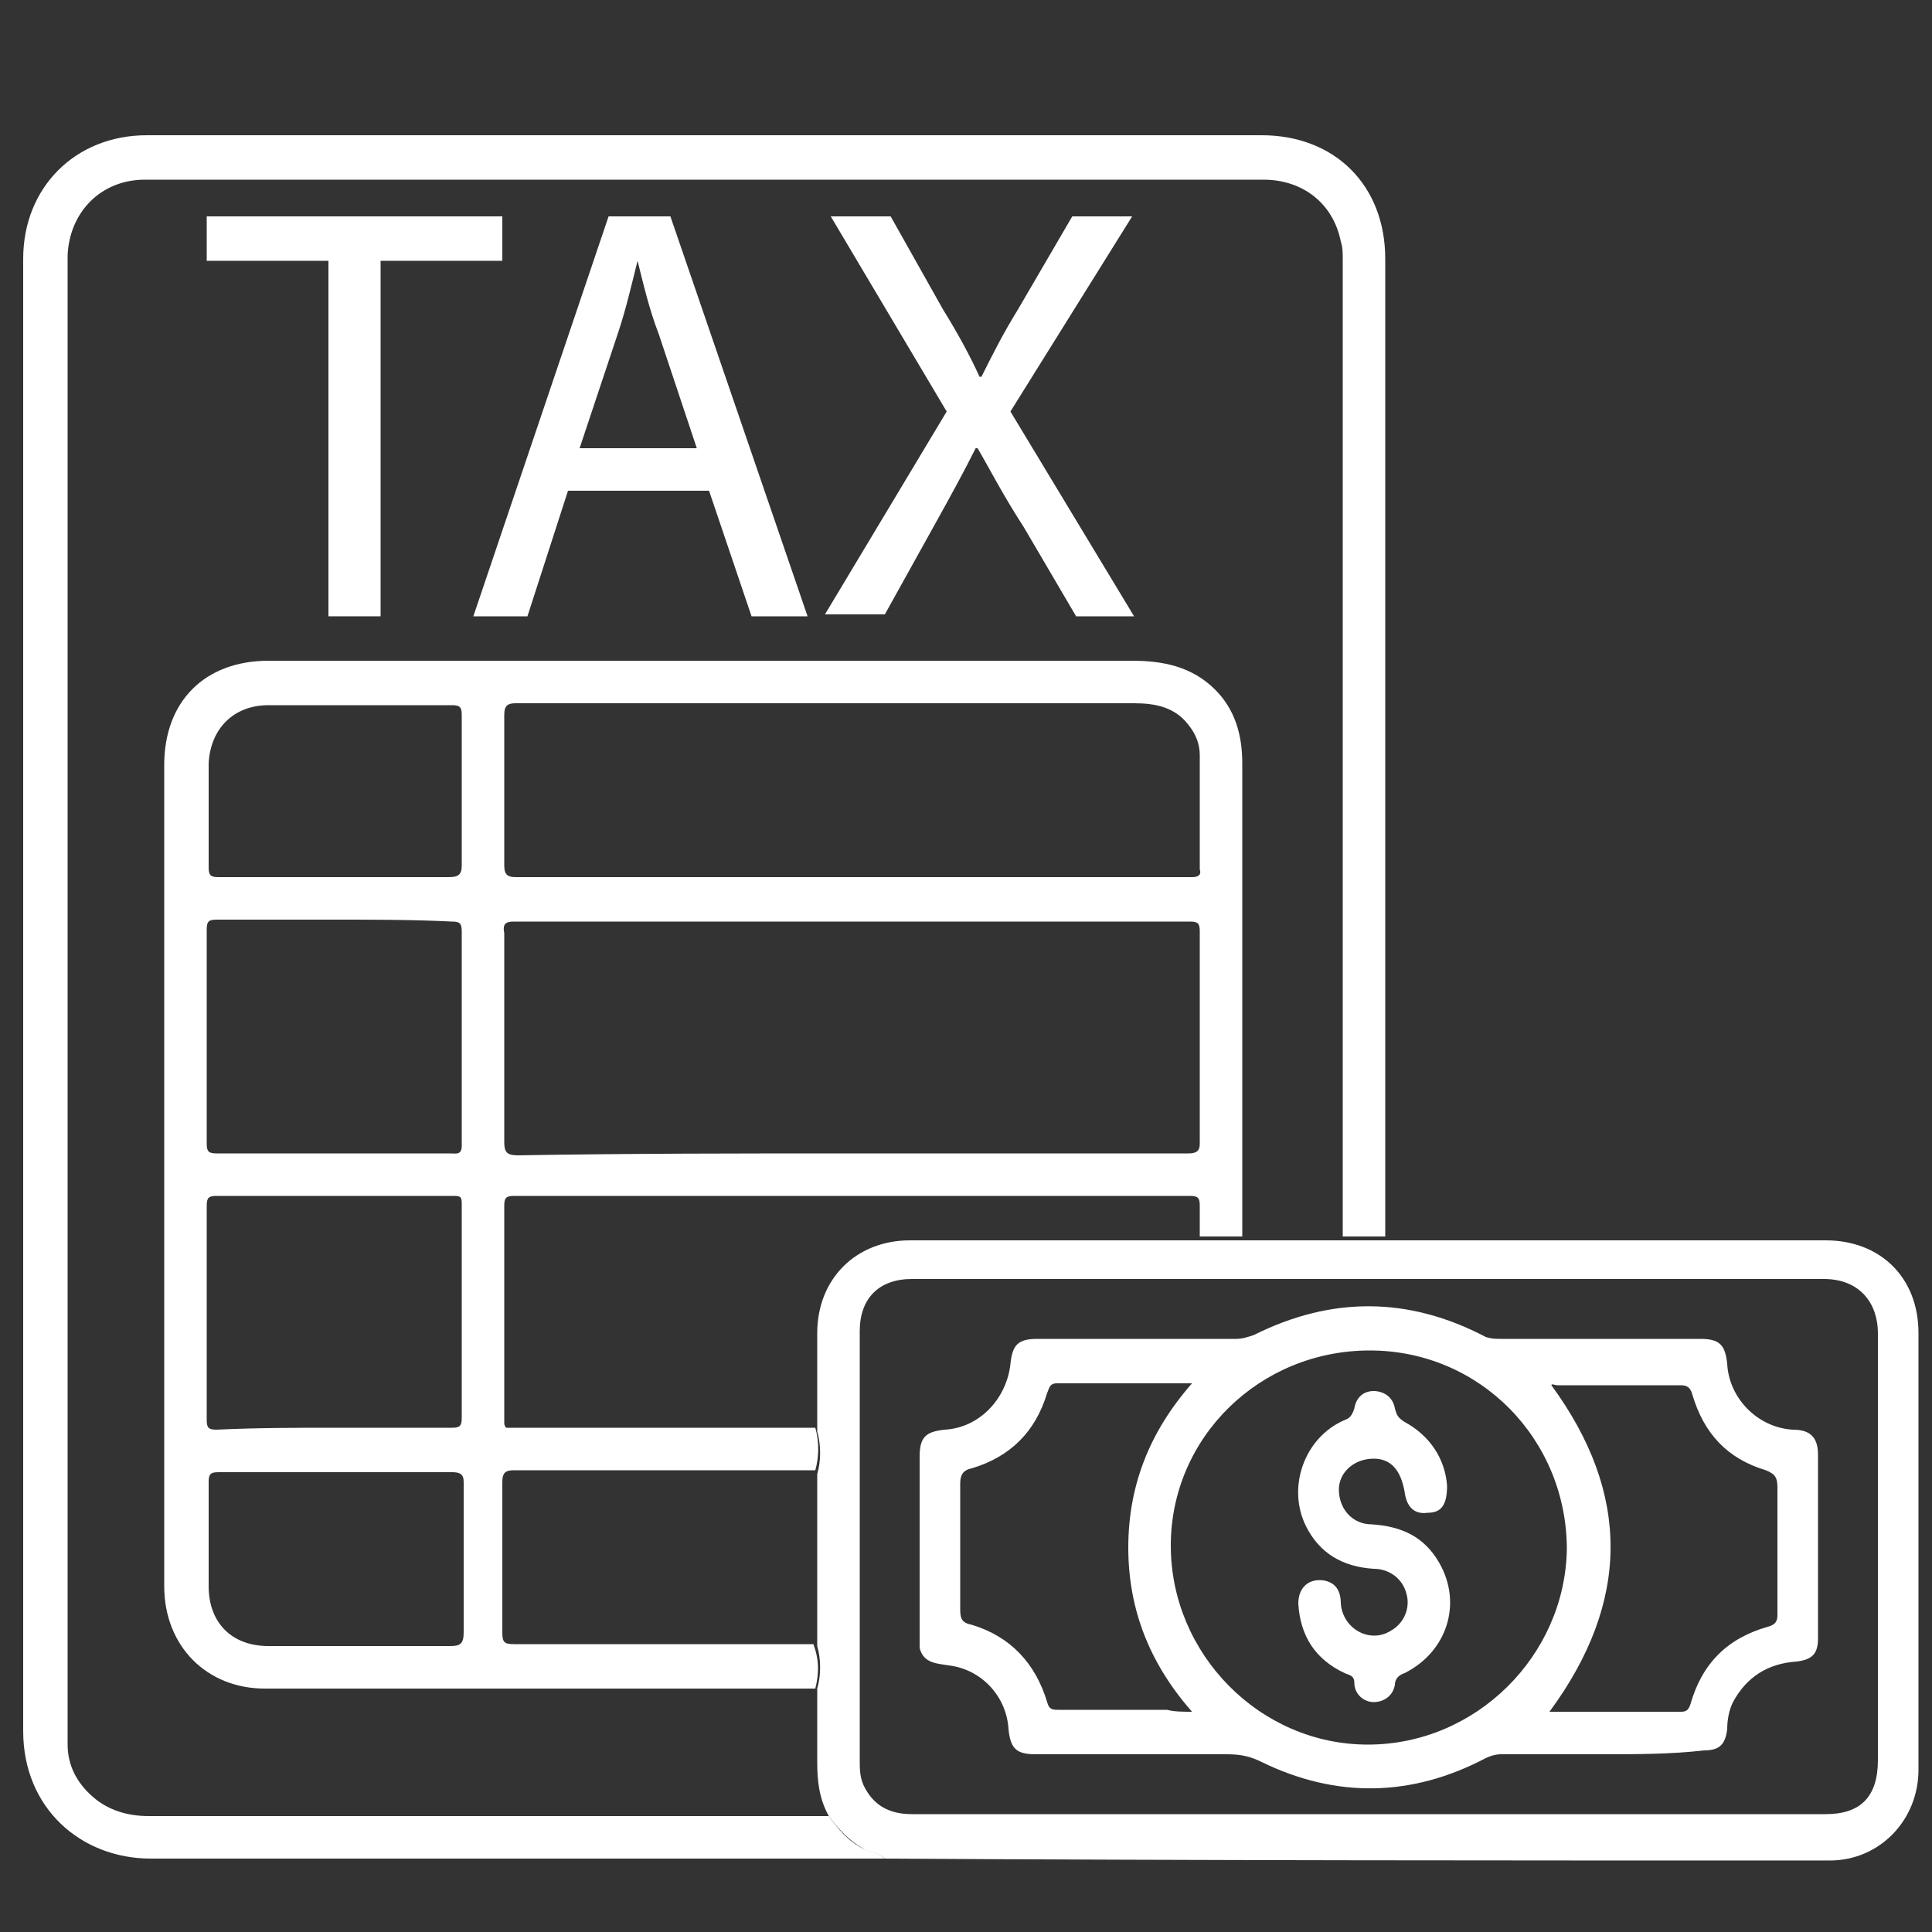
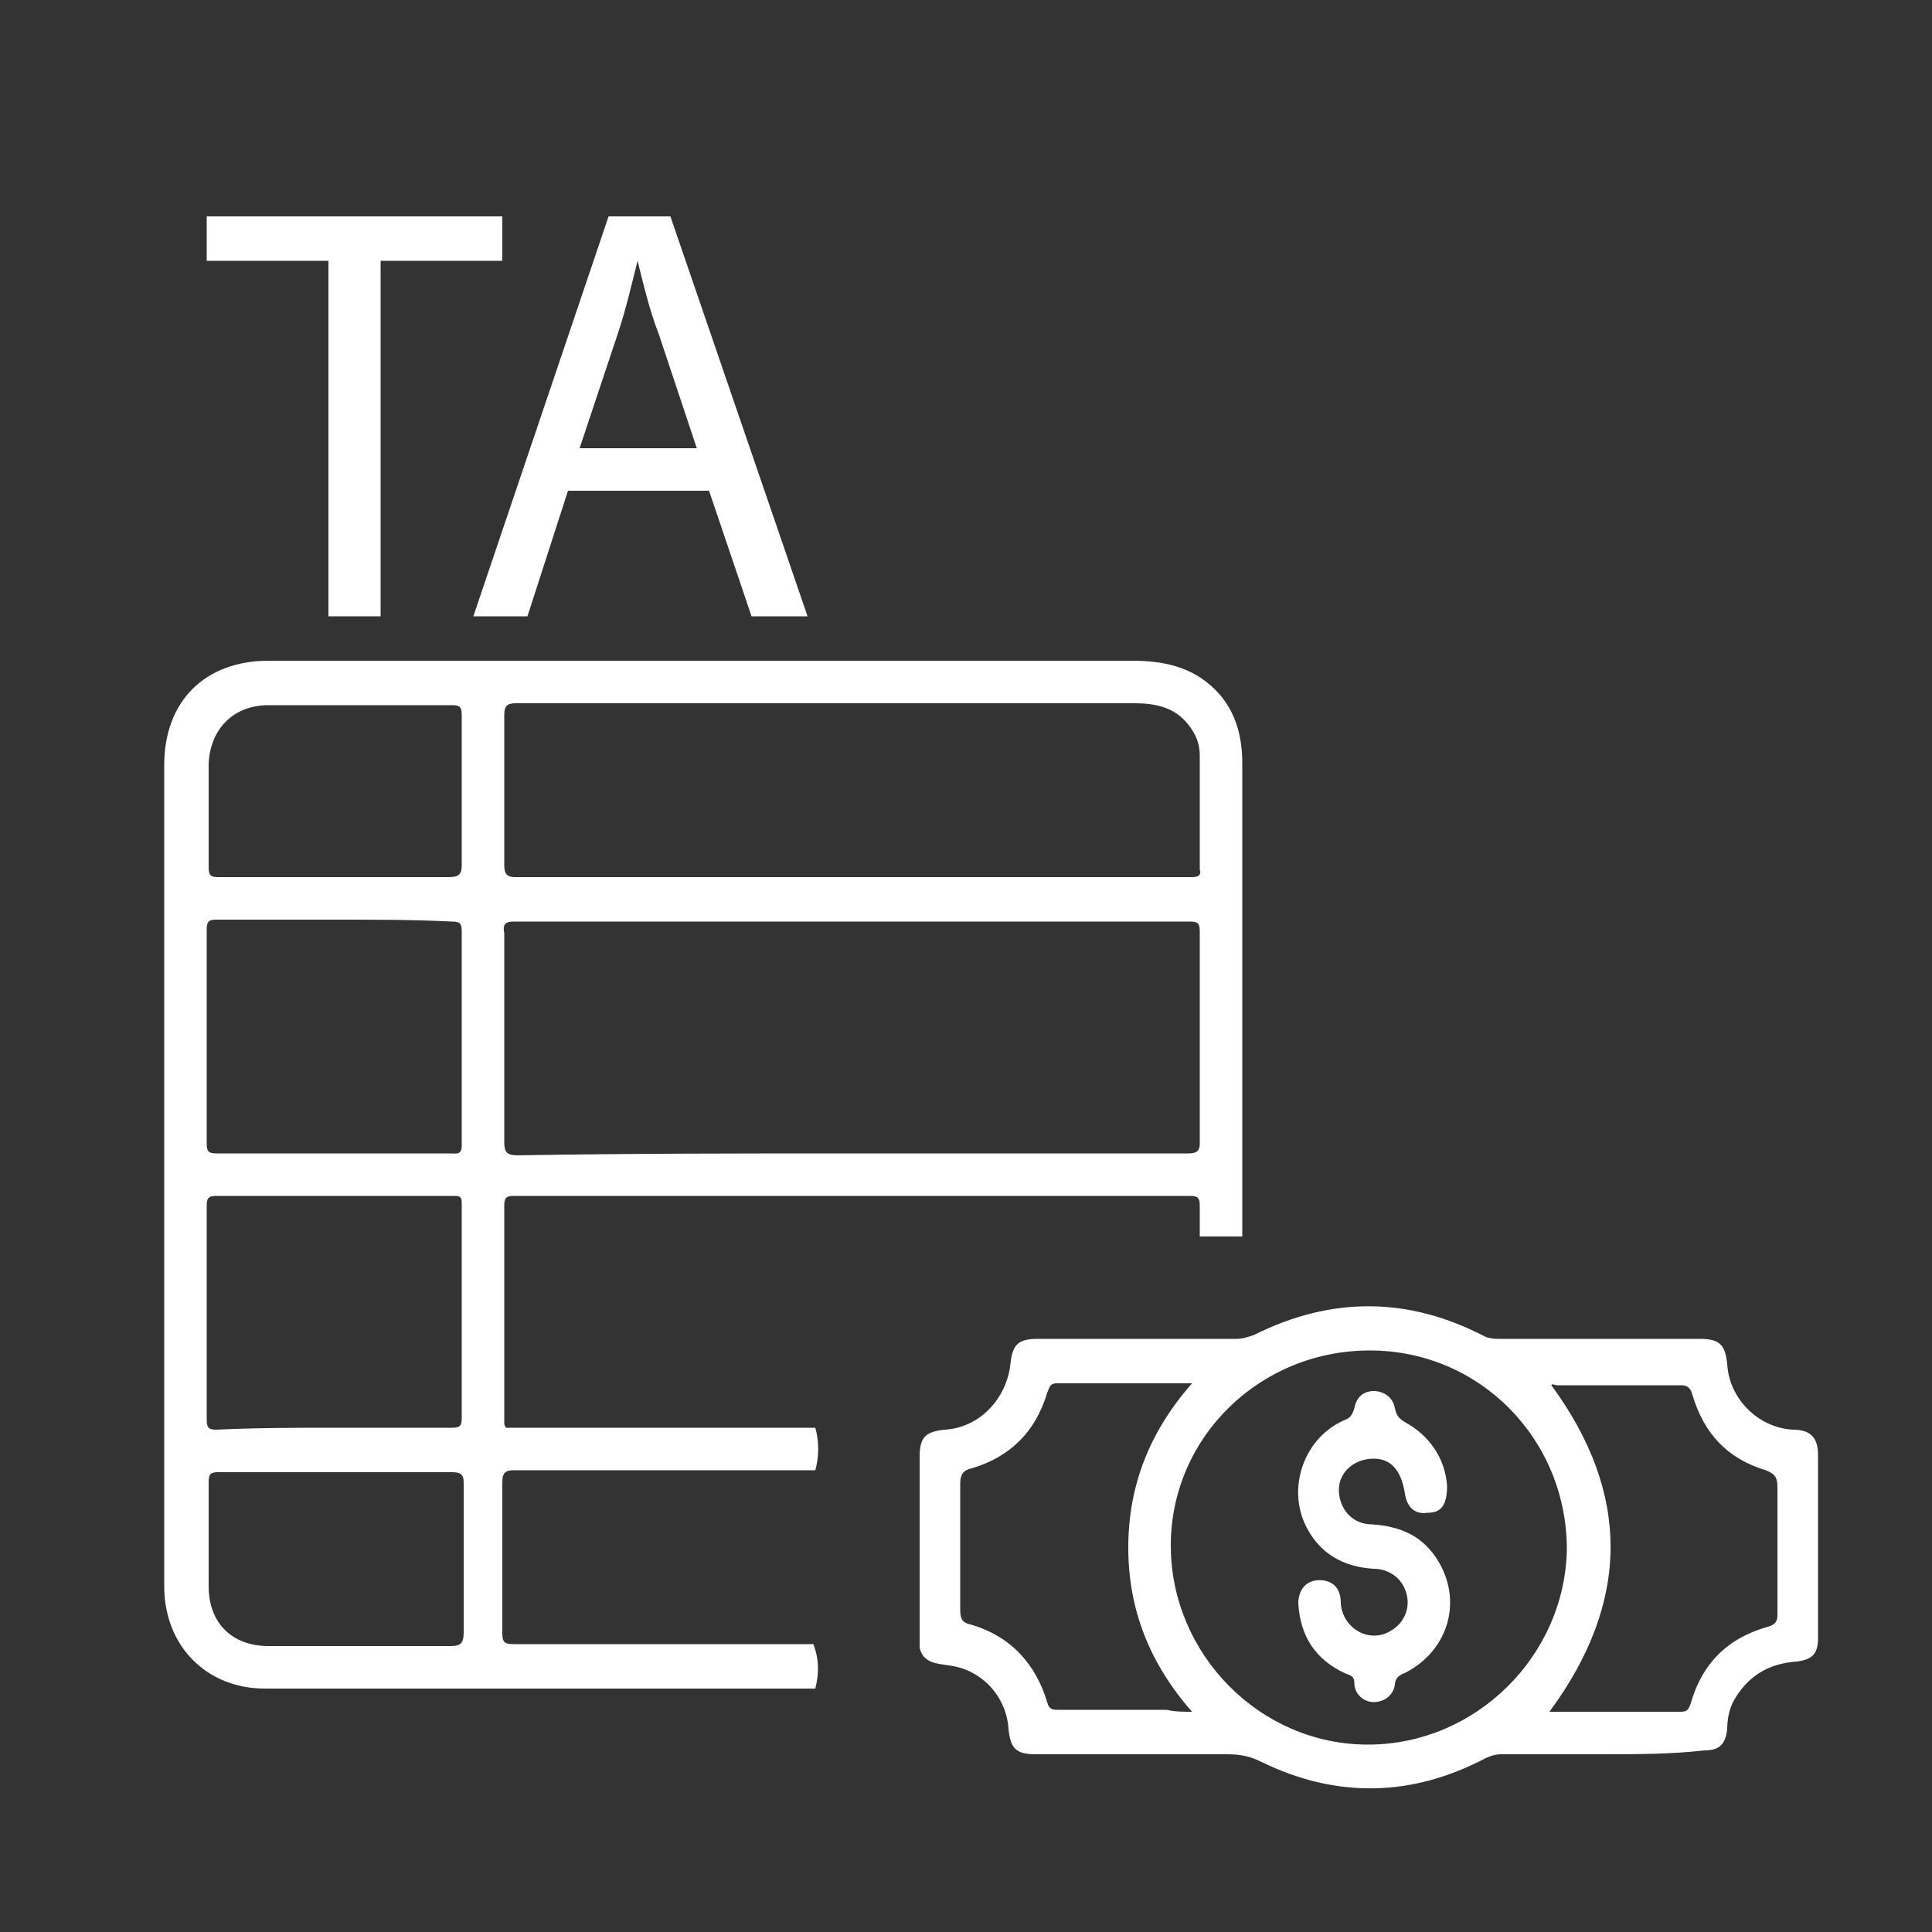
<svg xmlns="http://www.w3.org/2000/svg" xml:space="preserve" style="enable-background:new 0 0 100 100;" viewBox="0 0 100 100" y="0px" x="0px" id="Layer_1" version="1.1">
  <rect x="0" y="0" width="100" height="100" fill="#333333" stroke="none" />
  <style type="text/css">
	.st0{fill:#FFFFFF;}
</style>
  <g>
    <g>
-       <path d="M71.7,62.9c0,0.4,0,0.7,0,1.1c-0.7,0-1.5,0-2.2,0c0-16.9,0-33.8,0-50.6c0-0.3,0-0.6-0.1-0.9    c-0.4-2-2-3.2-4-3.2c-15,0-30,0-45,0c-4.3,0-8.6,0-12.9,0c-2.3,0-3.9,1.7-4,3.9c0,0.4,0,0.7,0,1.1c0,24.9,0,49.8,0,74.7    c0,0.4,0,0.9,0,1.3c0,1.1,0.5,2,1.3,2.7s1.8,1,2.9,1c6.4,0,12.8,0,19.2,0c5.3,0,10.7,0,16,0c0.5,0.7,1,1.3,1.8,1.7    c0.4,0.2,0.8,0.2,1.1,0.5c-0.9,0-1.7,0-2.6,0c-11.8,0-23.6,0-35.4,0c-3.6,0-6.6-2.6-6.6-6.6c0-16.2,0-32.5,0-48.7    c0-9.2,0-18.3,0-27.5C1.2,9.7,3.9,7,7.6,7C26.8,7,46,7,65.3,7c3.8,0,6.4,2.6,6.4,6.4c0,16.3,0,32.6,0,48.9c0,0.1,0,0.3,0,0.4    C71.7,62.8,71.7,62.9,71.7,62.9z" class="st0" />
-       <path d="M45.8,96.2c-0.3-0.3-0.8-0.3-1.1-0.5c-0.7-0.4-1.3-1-1.8-1.7c-0.5-0.9-0.6-1.8-0.6-2.8c0-1.3,0-2.5,0-3.8    c0.2-0.7,0.2-1.5,0-2.2c0-3,0-6,0-8.9c0.2-0.7,0.2-1.5,0-2.2c0-1.7,0-3.4,0-5.1c0-2.8,2-4.8,4.8-4.8c5,0,10,0,15,0    c0.7,0,1.5,0,2.2,0c1.7,0,3.4,0,5.1,0c0.7,0,1.5,0,2.2,0c0.2,0,0.5,0,0.7,0c7.4,0,14.8,0,22.2,0c2.8,0,4.8,1.9,4.8,4.8    c0,7.5,0,15.1,0,22.6c0,2.6-2,4.7-4.6,4.7C78.4,96.3,62.1,96.3,45.8,96.2C46,96.2,45.9,96.2,45.8,96.2z M70.8,93.9L70.8,93.9    c7.9,0,15.8,0,23.7,0c1.8,0,2.7-0.9,2.7-2.8c0-7.4,0-14.7,0-22.1c0-1.5-0.9-2.8-2.8-2.8c-15.7,0-31.5,0-47.2,0    c-1.7,0-2.7,1-2.7,2.7c0,7.4,0,14.8,0,22.2c0,0.5,0,1,0.3,1.5c0.5,0.9,1.3,1.3,2.4,1.3C55,93.9,62.9,93.9,70.8,93.9z" class="st0" />
-       <path d="M71.7,62.9L71.7,62.9C71.7,62.8,71.7,62.9,71.7,62.9L71.7,62.9z" class="st0" />
      <path d="M42.2,87.4c-9.5,0-19,0-28.5,0c-3,0-5.2-2.2-5.2-5.3c0-9.1,0-18.1,0-27.2c0-5.1,0-10.2,0-15.3    c0-3.3,2.1-5.4,5.4-5.4c14.9,0,29.8,0,44.7,0c1.6,0,3.1,0.3,4.3,1.5c1,1,1.4,2.3,1.4,3.8c0,6.4,0,12.8,0,19.1c0,1.8,0,3.6,0,5.4    c-0.7,0-1.5,0-2.2,0c0-0.5,0-1.1,0-1.6c0-0.4-0.1-0.5-0.5-0.5c-11.7,0-23.3,0-35,0c-0.4,0-0.5,0.1-0.5,0.5c0,3.7,0,7.5,0,11.2    c0,0.1,0,0.2,0.1,0.3h0.1c5.3,0,10.6,0,15.9,0c0.2,0.7,0.2,1.5,0,2.2c-5.2,0-10.4,0-15.6,0c-0.4,0-0.6,0.1-0.6,0.6    c0,2.6,0,5.2,0,7.8c0,0.5,0.1,0.6,0.6,0.6c5.2,0,10.3,0,15.5,0C42.4,85.9,42.4,86.6,42.2,87.4z M44.1,59.7c5.8,0,11.6,0,17.4,0    c0.4,0,0.6-0.1,0.6-0.5c0-3.7,0-7.3,0-11c0-0.4-0.1-0.5-0.5-0.5c-11.7,0-23.3,0-35,0c-0.4,0-0.6,0.1-0.5,0.6c0,3.6,0,7.2,0,10.8    c0,0.5,0.1,0.7,0.7,0.7C32.6,59.7,38.4,59.7,44.1,59.7z M44.1,45.4c4.8,0,9.6,0,14.4,0c1.1,0,2.1,0,3.2,0c0.3,0,0.5-0.1,0.4-0.4    c0-2,0-3.9,0-5.9c0-0.6-0.2-1.1-0.6-1.6c-0.7-0.9-1.7-1.1-2.8-1.1c-10.7,0-21.3,0-32,0c-0.4,0-0.6,0.1-0.6,0.6c0,2.6,0,5.2,0,7.8    c0,0.5,0.2,0.6,0.6,0.6C32.5,45.4,38.3,45.4,44.1,45.4z M17.3,73.9c2,0,4.1,0,6.1,0c0.4,0,0.5-0.1,0.5-0.5c0-3.7,0-7.4,0-11.1    c0-0.4-0.1-0.4-0.5-0.4c-4.1,0-8.1,0-12.2,0c-0.4,0-0.5,0.1-0.5,0.5c0,3.7,0,7.4,0,11.1c0,0.4,0.1,0.5,0.5,0.5    C13.3,73.9,15.3,73.9,17.3,73.9z M17.3,47.6c-2,0-4,0-6.1,0c-0.4,0-0.5,0.1-0.5,0.5c0,3.7,0,7.4,0,11.1c0,0.4,0.1,0.5,0.5,0.5    c1,0,1.9,0,2.9,0c3.1,0,6.1,0,9.2,0c0.3,0,0.6,0.1,0.6-0.4c0-3.7,0-7.4,0-11.1c0-0.4-0.1-0.5-0.5-0.5    C21.4,47.6,19.3,47.6,17.3,47.6z M17.3,45.4c2,0,3.9,0,5.9,0c0.5,0,0.7-0.1,0.7-0.6c0-2.6,0-5.2,0-7.8c0-0.4-0.1-0.5-0.5-0.5    c-3.2,0-6.4,0-9.5,0c-1.8,0-3,1.2-3.1,3c0,1.8,0,3.6,0,5.4c0,0.4,0.1,0.5,0.5,0.5C13.3,45.4,15.3,45.4,17.3,45.4z M17.3,76.2    c-2,0-4,0-6,0c-0.4,0-0.5,0.1-0.5,0.5c0,1.8,0,3.6,0,5.4c0,1.9,1.2,3.1,3.1,3.1c3.1,0,6.2,0,9.4,0c0.5,0,0.7-0.1,0.7-0.7    c0-2.6,0-5.2,0-7.8c0-0.4-0.2-0.5-0.6-0.5C21.3,76.2,19.3,76.2,17.3,76.2z" class="st0" />
-       <path d="M26.2,73.9h0.1C26.3,73.9,26.2,73.9,26.2,73.9z" class="st0" />
      <path d="M82.9,90.8c-1.7,0-3.5,0-5.2,0c-0.3,0-0.6,0.1-0.8,0.2c-3.8,2-7.7,2.1-11.6,0.2c-0.6-0.3-1.1-0.4-1.8-0.4    c-3.3,0-6.6,0-9.9,0c-1,0-1.3-0.3-1.4-1.3c-0.1-1.7-1.4-3.1-3.1-3.3c-0.6-0.1-1.3-0.1-1.5-0.9c0-0.2,0-0.4,0-0.6    c0-3.1,0-6.2,0-9.3c0-1,0.3-1.3,1.3-1.4c1.8-0.1,3.2-1.6,3.4-3.4c0.1-1,0.4-1.3,1.4-1.3c3.4,0,6.9,0,10.3,0c0.3,0,0.6-0.1,0.9-0.2    c4-2,8-2,12,0.1c0.3,0.1,0.5,0.1,0.8,0.1c3.4,0,6.9,0,10.3,0c1,0,1.3,0.3,1.4,1.3c0.1,1.8,1.6,3.3,3.4,3.4c0.9,0,1.3,0.4,1.3,1.3    c0,3.2,0,6.4,0,9.5c0,0.8-0.3,1.1-1.1,1.2c-1.5,0.1-2.6,0.8-3.3,2.1c-0.2,0.4-0.3,0.9-0.3,1.4c-0.1,0.8-0.4,1.1-1.2,1.1    C86.5,90.8,84.7,90.8,82.9,90.8z M70.9,69.9c-5.7,0-10.3,4.5-10.3,10.1s4.6,10.3,10.2,10.3S81,85.7,81.1,80.2    C81.1,74.5,76.6,69.9,70.9,69.9z M61.7,88.6c-2.2-2.5-3.3-5.3-3.3-8.5s1.1-6,3.3-8.5c-2.4,0-4.7,0-7,0c-0.4,0-0.4,0.3-0.5,0.5    c-0.6,2-1.9,3.3-3.9,3.9c-0.5,0.1-0.6,0.4-0.6,0.8c0,2.2,0,4.3,0,6.5c0,0.5,0.1,0.7,0.6,0.8c2,0.6,3.3,2,3.9,4    c0.1,0.4,0.3,0.4,0.6,0.4c1.9,0,3.7,0,5.6,0C60.8,88.6,61.2,88.6,61.7,88.6z M80.2,88.6c0.1,0,0.1,0,0.2,0c2.2,0,4.4,0,6.6,0    c0.3,0,0.4-0.1,0.5-0.4c0.6-2.1,1.9-3.4,4-4c0.4-0.1,0.5-0.3,0.5-0.6c0-2.2,0-4.4,0-6.6c0-0.5-0.1-0.7-0.6-0.9    c-2-0.6-3.2-1.9-3.8-3.9c-0.1-0.4-0.3-0.5-0.6-0.5c-2.1,0-4.2,0-6.4,0c-0.1,0-0.3-0.1-0.3,0C84.4,77.3,84.4,82.9,80.2,88.6z" class="st0" />
      <path d="M74.9,76.9c0,1-0.3,1.4-1,1.4c-0.7,0.1-1.1-0.3-1.2-1.1c-0.2-1.1-0.7-1.7-1.6-1.7c-1,0-1.8,0.7-1.8,1.6    c0,1,0.7,1.8,1.7,1.8c1.5,0.1,2.7,0.6,3.5,2c1.2,2.1,0.4,4.6-1.8,5.7c-0.3,0.1-0.5,0.3-0.5,0.6c-0.1,0.6-0.6,0.9-1.1,0.9    s-1-0.4-1-1c0-0.4-0.3-0.4-0.5-0.5c-1.5-0.7-2.3-1.9-2.4-3.6c0-0.8,0.5-1.3,1.3-1.2c0.6,0.1,0.9,0.5,0.9,1.2    c0.1,1.3,1.5,2.1,2.6,1.4c0.7-0.4,1-1.2,0.8-1.9c-0.2-0.8-0.9-1.3-1.7-1.3c-1.6-0.1-2.8-0.8-3.5-2.2c-1-2-0.1-4.6,2-5.5    c0.3-0.1,0.4-0.3,0.5-0.6c0.1-0.6,0.5-0.9,1-0.9s1,0.3,1.1,0.9c0.1,0.4,0.2,0.5,0.5,0.7C74,74.3,74.8,75.5,74.9,76.9z" class="st0" />
    </g>
    <g>
      <path d="M17,13.5h-6.3v-2.3H26v2.3h-6.3v18.4H17V13.5z" class="st0" />
      <path d="M29.4,25.4l-2.1,6.5h-2.8l7-20.7h3.2l7.1,20.7h-2.9l-2.2-6.5H29.4z M36.1,23.3l-2-6c-0.5-1.3-0.8-2.6-1.1-3.8    H33c-0.3,1.2-0.6,2.5-1,3.7l-2,6H36.1z" class="st0" />
-       <path d="M55.7,31.9L53,27.3c-1.1-1.7-1.7-2.9-2.4-4.1h-0.1c-0.6,1.2-1.2,2.3-2.2,4.1l-2.5,4.5h-3.1l6.3-10.5L43,11.2    h3.1l2.7,4.8c0.8,1.3,1.4,2.4,1.9,3.5h0.1c0.6-1.2,1.1-2.2,1.9-3.5l2.8-4.8h3.1l-6.3,10.1l6.4,10.6H55.7z" class="st0" />
    </g>
  </g>
</svg>